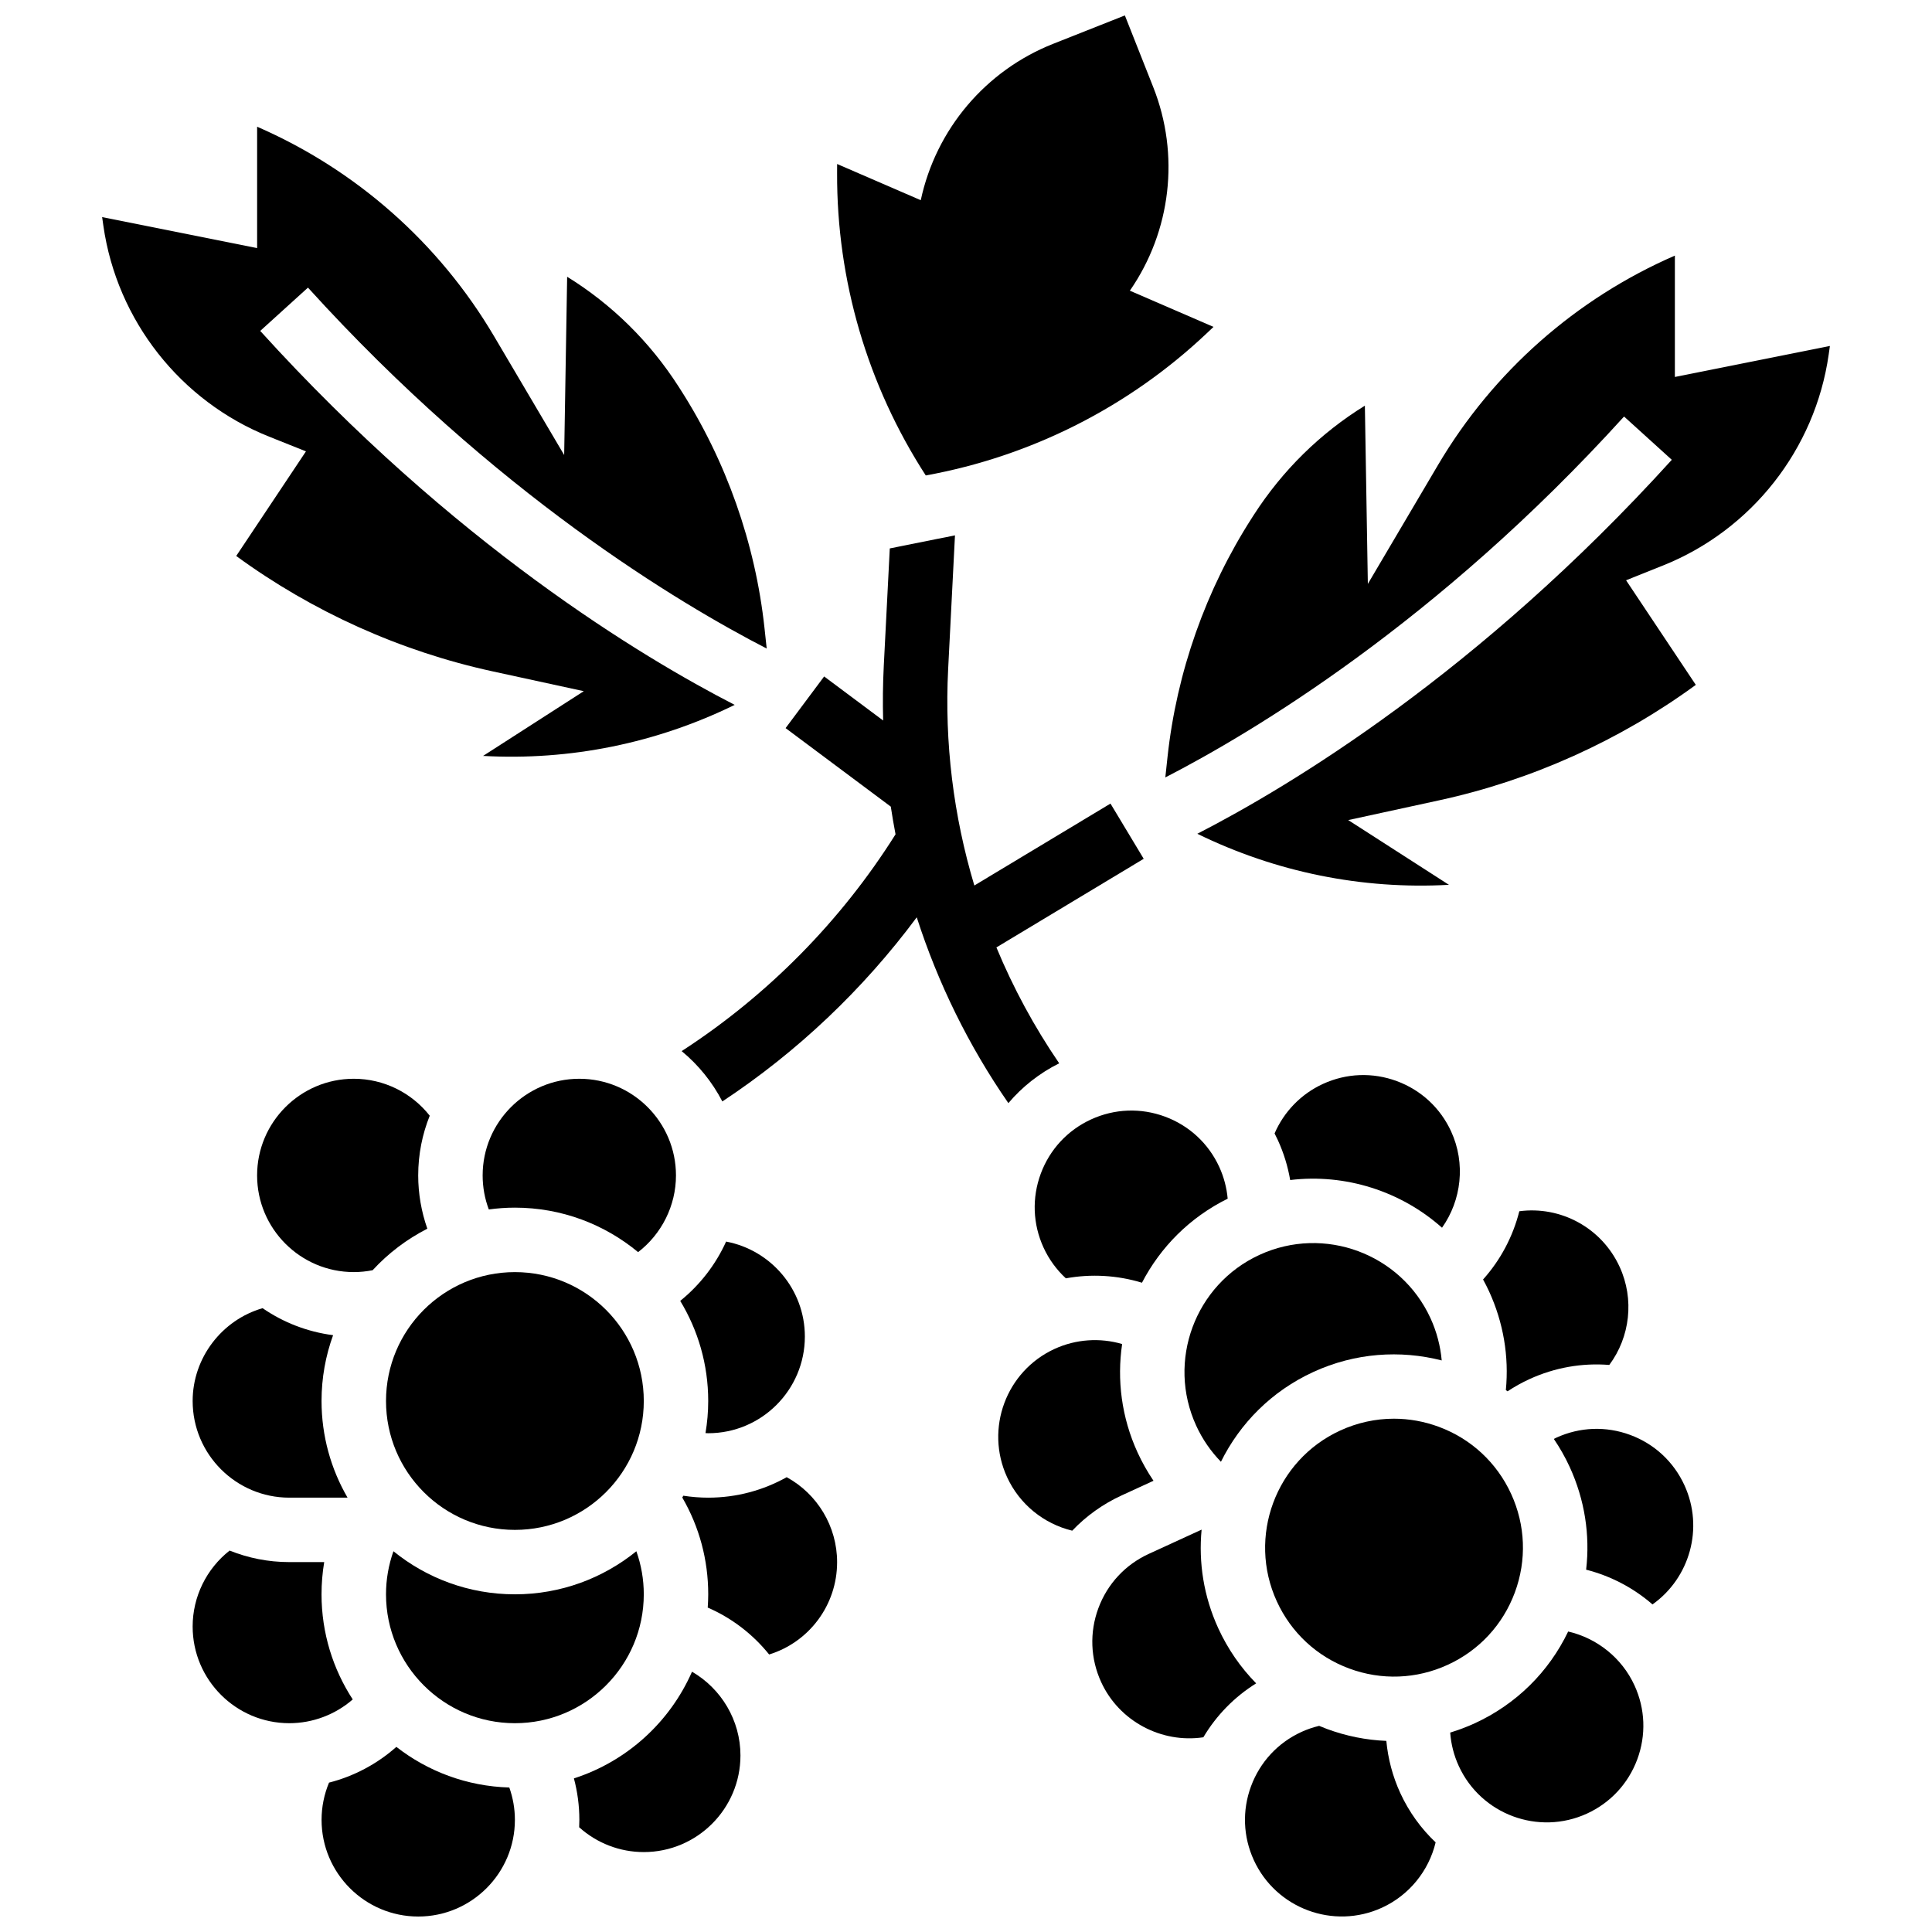
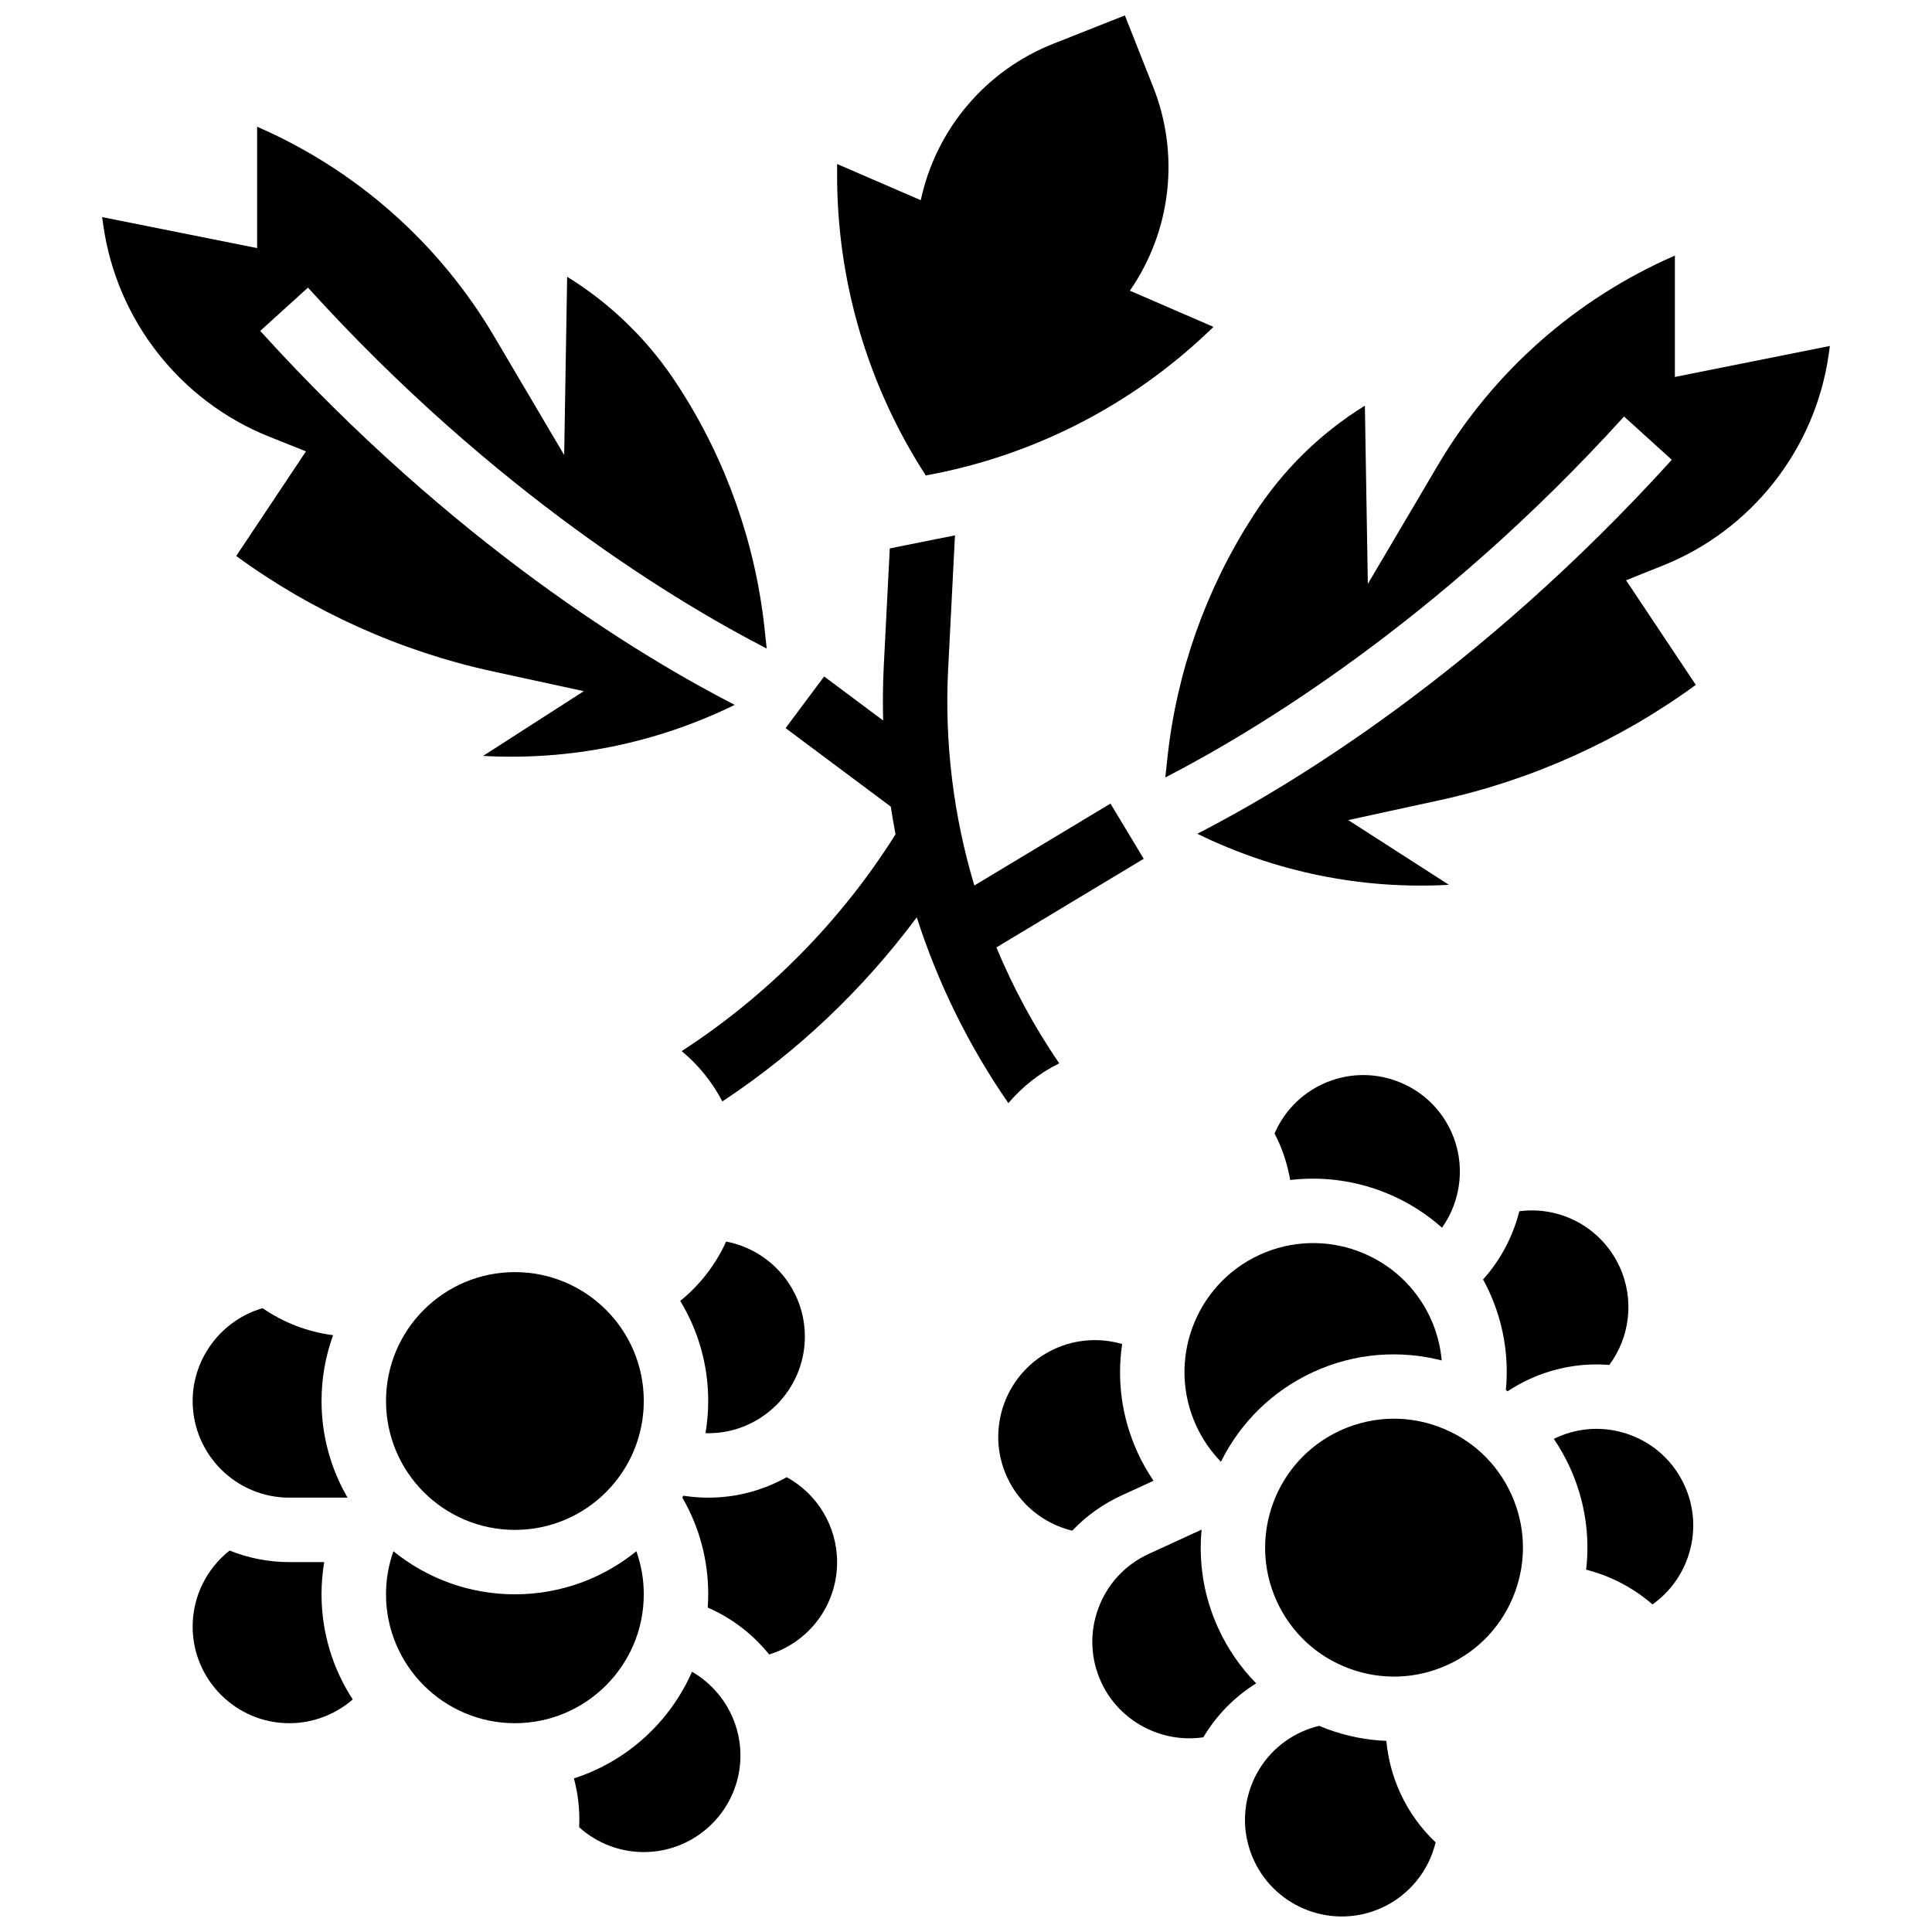
<svg xmlns="http://www.w3.org/2000/svg" width="800px" height="800px" version="1.1" viewBox="144 144 512 512">
  <defs>
    <clipPath id="c">
      <path d="m365 148.09h101v122.91h-101z" />
    </clipPath>
    <clipPath id="b">
-       <path d="m229 606h52v45.902h-52z" />
-     </clipPath>
+       </clipPath>
    <clipPath id="a">
      <path d="m473 601h52v50.902h-52z" />
    </clipPath>
  </defs>
  <g clip-path="url(#c)">
    <path d="m389.34 270c27.957-5.074 53.832-18.172 74.477-37.691l1.773-1.68-22.164-9.594c10.953-15.812 13.281-36.051 6.199-53.934l-7.523-19.012-19.012 7.527c-17.883 7.078-31.047 22.629-35.078 41.438l-22.164-9.594-0.008 2.441c-0.102 28.414 8.062 56.242 23.5 80.098z" />
  </g>
  <path d="m411.23 436.34c3.684-4.356 8.238-7.938 13.465-10.555-6.617-9.676-12.18-19.977-16.637-30.711l39.035-23.484-8.805-14.633-36.078 21.707c-5.531-18.457-7.938-37.852-6.941-57.34l1.809-35.453c-1.559 0.328-3.117 0.652-4.691 0.938l-12.586 2.531-1.59 31.109c-0.246 4.84-0.297 9.672-0.168 14.492l-15.637-11.672-10.215 13.688 27.879 20.809c0.371 2.453 0.789 4.898 1.258 7.336-14.453 22.98-33.906 42.699-56.68 57.453 4.434 3.656 8.109 8.195 10.781 13.34 19.852-13.117 37.34-29.707 51.52-48.801 5.606 17.43 13.754 34.047 24.281 49.246z" />
  <path d="m352.48 535.47c-6.156 3.449-13.246 5.426-20.793 5.426-2.223 0-4.422-0.18-6.598-0.516-0.09 0.16-0.184 0.32-0.277 0.484 4.512 7.766 6.875 16.523 6.875 25.652 0 1.18-0.055 2.348-0.133 3.508 6.422 2.785 11.984 7.094 16.277 12.43 10.543-3.25 18.012-13.051 18.012-24.477 0-9.457-5.234-18.07-13.363-22.508z" />
-   <path d="m323.14 455.5c0-14.125-11.492-25.617-25.617-25.617s-25.617 11.492-25.617 25.617c0 3.109 0.559 6.156 1.633 9.016 2.262-0.305 4.562-0.477 6.906-0.477 12.402 0 23.785 4.43 32.66 11.789 6.227-4.793 10.035-12.301 10.035-20.328z" />
  <path d="m327.39 587.02c-5.863 13.367-17.27 23.766-31.297 28.273 0.949 3.566 1.441 7.262 1.441 10.988 0 0.656-0.02 1.309-0.051 1.961 4.68 4.211 10.754 6.578 17.129 6.578 14.125 0 25.617-11.492 25.617-25.617-0.004-9.32-5.102-17.699-12.84-22.184z" />
  <g clip-path="url(#b)">
    <path d="m249.04 606.94c-5.109 4.535-11.238 7.789-17.844 9.473-1.297 3.109-1.977 6.465-1.977 9.871 0 14.125 11.492 25.617 25.617 25.617s25.617-11.492 25.617-25.617c0-2.938-0.508-5.84-1.48-8.578-11.258-0.32-21.613-4.285-29.934-10.766z" />
  </g>
  <path d="m314.61 515.28c0 18.863-15.293 34.156-34.156 34.156s-34.156-15.293-34.156-34.156c0-18.863 15.293-34.156 34.156-34.156s34.156 15.293 34.156 34.156" />
  <path d="m314.61 566.51c0-3.949-0.68-7.789-1.969-11.414-8.801 7.129-20 11.414-32.188 11.414s-23.387-4.285-32.188-11.414c-1.285 3.625-1.969 7.465-1.969 11.414 0 18.836 15.324 34.156 34.156 34.156 18.836 0 34.156-15.32 34.156-34.156z" />
  <path d="m331.68 523.82c14.125 0 25.617-11.492 25.617-25.617 0-12.504-9.008-22.938-20.871-25.172-2.754 6.09-6.922 11.484-12.16 15.719 4.703 7.742 7.418 16.824 7.418 26.527 0 2.898-0.254 5.738-0.719 8.508 0.238 0.012 0.477 0.035 0.715 0.035z" />
  <path d="m229.21 566.51c0-2.891 0.242-5.742 0.707-8.539h-9.246c-5.59 0-10.926-1.09-15.824-3.055-6.117 4.816-9.793 12.211-9.793 20.133 0 14.125 11.492 25.617 25.617 25.617 6.227 0 12.191-2.285 16.809-6.297-5.223-8.023-8.27-17.59-8.27-27.859z" />
  <path d="m213.59 490.68c-10.762 3.109-18.535 13.137-18.535 24.598 0 14.125 11.492 25.617 25.617 25.617h15.395c0.008-0.012 0.016-0.023 0.02-0.031-4.363-7.535-6.875-16.27-6.875-25.586 0-6.121 1.082-11.996 3.062-17.441-6.871-0.887-13.234-3.402-18.684-7.156z" />
-   <path d="m242.75 480.62c4.117-4.477 9.027-8.211 14.496-11.004-1.578-4.508-2.418-9.266-2.418-14.117 0-5.59 1.09-10.926 3.055-15.824-4.816-6.117-12.207-9.793-20.133-9.793-14.125 0-25.617 11.492-25.617 25.617s11.492 25.617 25.617 25.617c1.691 0.004 3.363-0.172 5-0.496z" />
  <path d="m461.01 521.83c1.648 3.59 3.867 6.793 6.551 9.555 5.027-10.152 13.418-18.719 24.492-23.801 11.074-5.086 23.039-5.863 34.016-3.055-0.344-3.832-1.328-7.606-2.973-11.195-7.856-17.117-28.176-24.652-45.293-16.793-17.117 7.852-24.652 28.172-16.793 45.289z" />
  <path d="m526.15 469.36c5.164-7.301 6.301-17.047 2.414-25.516-2.856-6.219-7.961-10.953-14.375-13.332-6.414-2.379-13.375-2.117-19.594 0.738-5.793 2.66-10.324 7.348-12.82 13.125 0.297 0.578 0.586 1.164 0.863 1.762 1.555 3.387 2.648 6.949 3.273 10.586 14.629-1.758 29.332 2.938 40.238 12.637z" />
-   <path d="m452.74 439.92c-6.418-2.379-13.375-2.117-19.594 0.738-6.219 2.856-10.953 7.961-13.332 14.375-2.379 6.418-2.117 13.375 0.738 19.594 1.422 3.098 3.438 5.863 5.914 8.145 6.711-1.223 13.633-0.824 20.168 1.164 4.859-9.359 12.617-17.285 22.715-22.273-0.262-2.894-1.008-5.742-2.234-8.414-2.852-6.215-7.961-10.949-14.375-13.328z" />
  <path d="m449.69 536.42c-1.59-2.348-3-4.84-4.207-7.465-4.285-9.332-5.504-19.297-4.106-28.773-5.871-1.719-12.246-1.305-17.906 1.293-12.836 5.894-18.488 21.133-12.594 33.969 3.301 7.191 9.715 12.371 17.273 14.203 3.691-3.883 8.121-7.066 13.137-9.367z" />
  <path d="m543.52 512.71c1.832-1.215 3.762-2.293 5.781-3.219 6.734-3.09 13.988-4.344 21.18-3.766 5.519-7.418 6.68-17.418 2.738-26.004-4.766-10.383-15.648-16.176-26.582-14.73-1.676 6.641-4.934 12.875-9.609 18.086 0.555 1.023 1.094 2.059 1.586 3.133 3.809 8.297 5.316 17.242 4.453 26.18 0.152 0.105 0.305 0.211 0.453 0.32z" />
-   <path d="m576.02 524.27c-6.414-2.379-13.375-2.117-19.594 0.738-0.219 0.102-0.426 0.223-0.641 0.328 1.578 2.324 2.992 4.797 4.203 7.434 3.969 8.645 5.426 18 4.352 27.211 6.519 1.664 12.551 4.824 17.586 9.207 9.852-6.977 13.688-20.219 8.469-31.582-2.852-6.223-7.957-10.957-14.375-13.336z" />
-   <path d="m559.58 576.37c-5.156 10.754-13.812 19.297-24.785 24.332-2.117 0.973-4.285 1.777-6.477 2.449 0.215 3.047 0.98 6.051 2.277 8.875 5.894 12.836 21.133 18.484 33.969 12.594 6.219-2.856 10.953-7.961 13.332-14.375 2.379-6.418 2.117-13.375-0.738-19.594-3.344-7.289-9.93-12.516-17.578-14.281z" />
+   <path d="m576.02 524.27c-6.414-2.379-13.375-2.117-19.594 0.738-0.219 0.102-0.426 0.223-0.641 0.328 1.578 2.324 2.992 4.797 4.203 7.434 3.969 8.645 5.426 18 4.352 27.211 6.519 1.664 12.551 4.824 17.586 9.207 9.852-6.977 13.688-20.219 8.469-31.582-2.852-6.223-7.957-10.957-14.375-13.336" />
  <g clip-path="url(#a)">
    <path d="m515.08 619.15c-2.019-4.398-3.238-9.055-3.688-13.797-5.324-0.215-10.637-1.27-15.777-3.176-0.684-0.254-1.359-0.527-2.027-0.809-1.613 0.387-3.191 0.922-4.715 1.621-6.219 2.856-10.953 7.961-13.332 14.375-2.379 6.418-2.117 13.375 0.738 19.594 5.894 12.836 21.133 18.488 33.969 12.594 7.203-3.305 12.387-9.734 14.211-17.305-3.828-3.625-7.047-8.02-9.379-13.098z" />
  </g>
  <path d="m466.86 575.52c-3.887-8.465-5.246-17.453-4.426-26.117-0.012-0.008-0.02-0.016-0.031-0.02l-13.988 6.422c-6.219 2.856-10.953 7.961-13.332 14.375-2.379 6.418-2.117 13.375 0.738 19.594 4.777 10.406 16.008 16.273 27.078 14.625 3.457-5.816 8.23-10.695 13.996-14.293-4.113-4.188-7.516-9.094-10.035-14.586z" />
  <path d="m545.45 566.02c3.172-8.555 2.82-17.832-0.984-26.125-3.805-8.293-10.613-14.605-19.168-17.777-3.867-1.434-7.887-2.148-11.895-2.148-4.852 0-9.691 1.047-14.23 3.133-17.117 7.856-24.648 28.176-16.793 45.293 3.805 8.293 10.613 14.605 19.168 17.777s17.832 2.82 26.125-0.984c8.293-3.805 14.605-10.613 17.777-19.168z" />
  <path d="m587.86 243.9v-32.164c-26.168 11.383-48.184 30.77-62.789 55.52l-18.578 31.484-0.789-47.234c-11.801 7.289-21.844 17.145-29.461 28.996l-0.457 0.711c-12.219 19.008-19.961 40.93-22.383 63.398l-0.582 5.418c22.879-11.781 72.023-41.008 121.57-95.648l12.652 11.473c-51.246 56.52-101.27 86.539-125.74 99.105 20.812 10.18 43.645 14.805 66.68 13.527l-26.688-17.156 24.172-5.254c24.422-5.309 47.754-15.828 67.941-30.578l-18.48-27.719 9.77-3.91c23.508-9.402 40.336-30.816 43.918-55.879l0.328-2.305z" />
  <path d="m225.08 263.62-18.48 27.719c20.184 14.75 43.52 25.27 67.938 30.578l24.172 5.254-26.688 17.156c23.035 1.281 45.867-3.348 66.68-13.527-24.465-12.566-74.496-42.586-125.74-99.105l12.652-11.473c49.539 54.641 98.688 83.871 121.57 95.648l-0.582-5.418c-2.422-22.469-10.16-44.391-22.383-63.398l-0.457-0.711c-7.617-11.852-17.664-21.711-29.461-29l-0.789 47.238-18.582-31.48c-14.605-24.75-36.621-44.137-62.789-55.52v32.164l-41.074-8.215 0.328 2.305c3.582 25.066 20.41 46.477 43.918 55.879z" />
</svg>